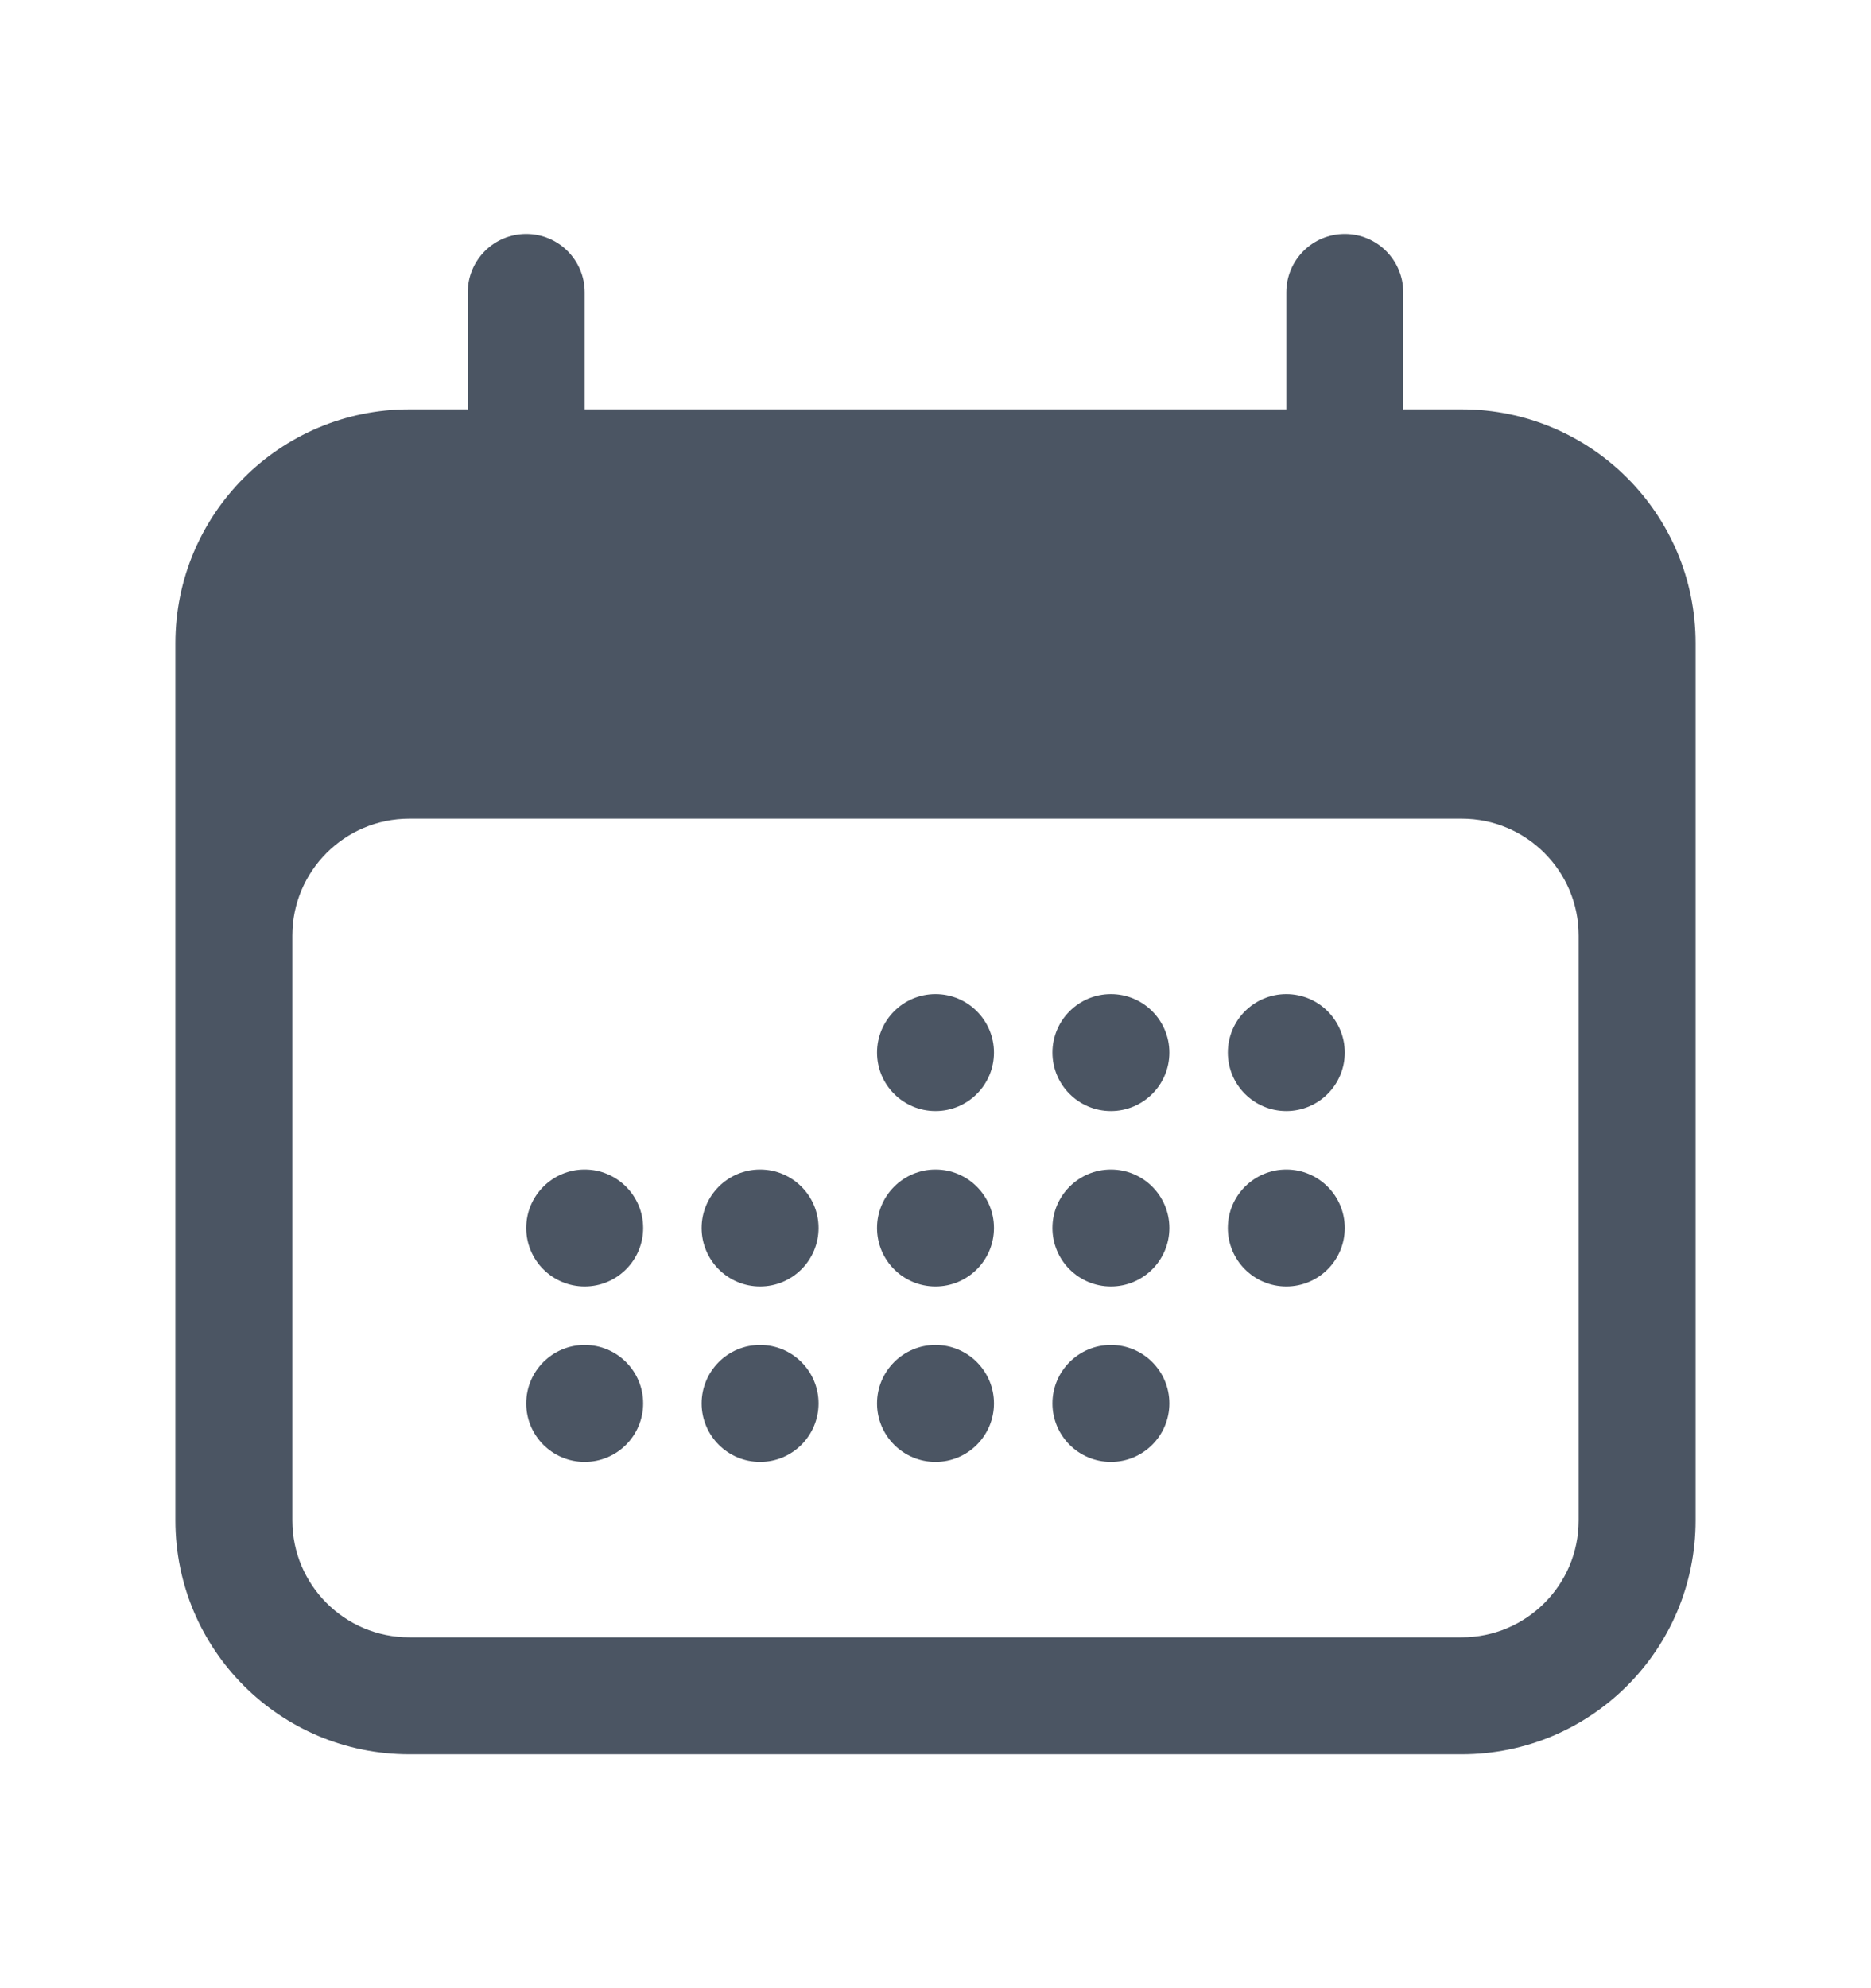
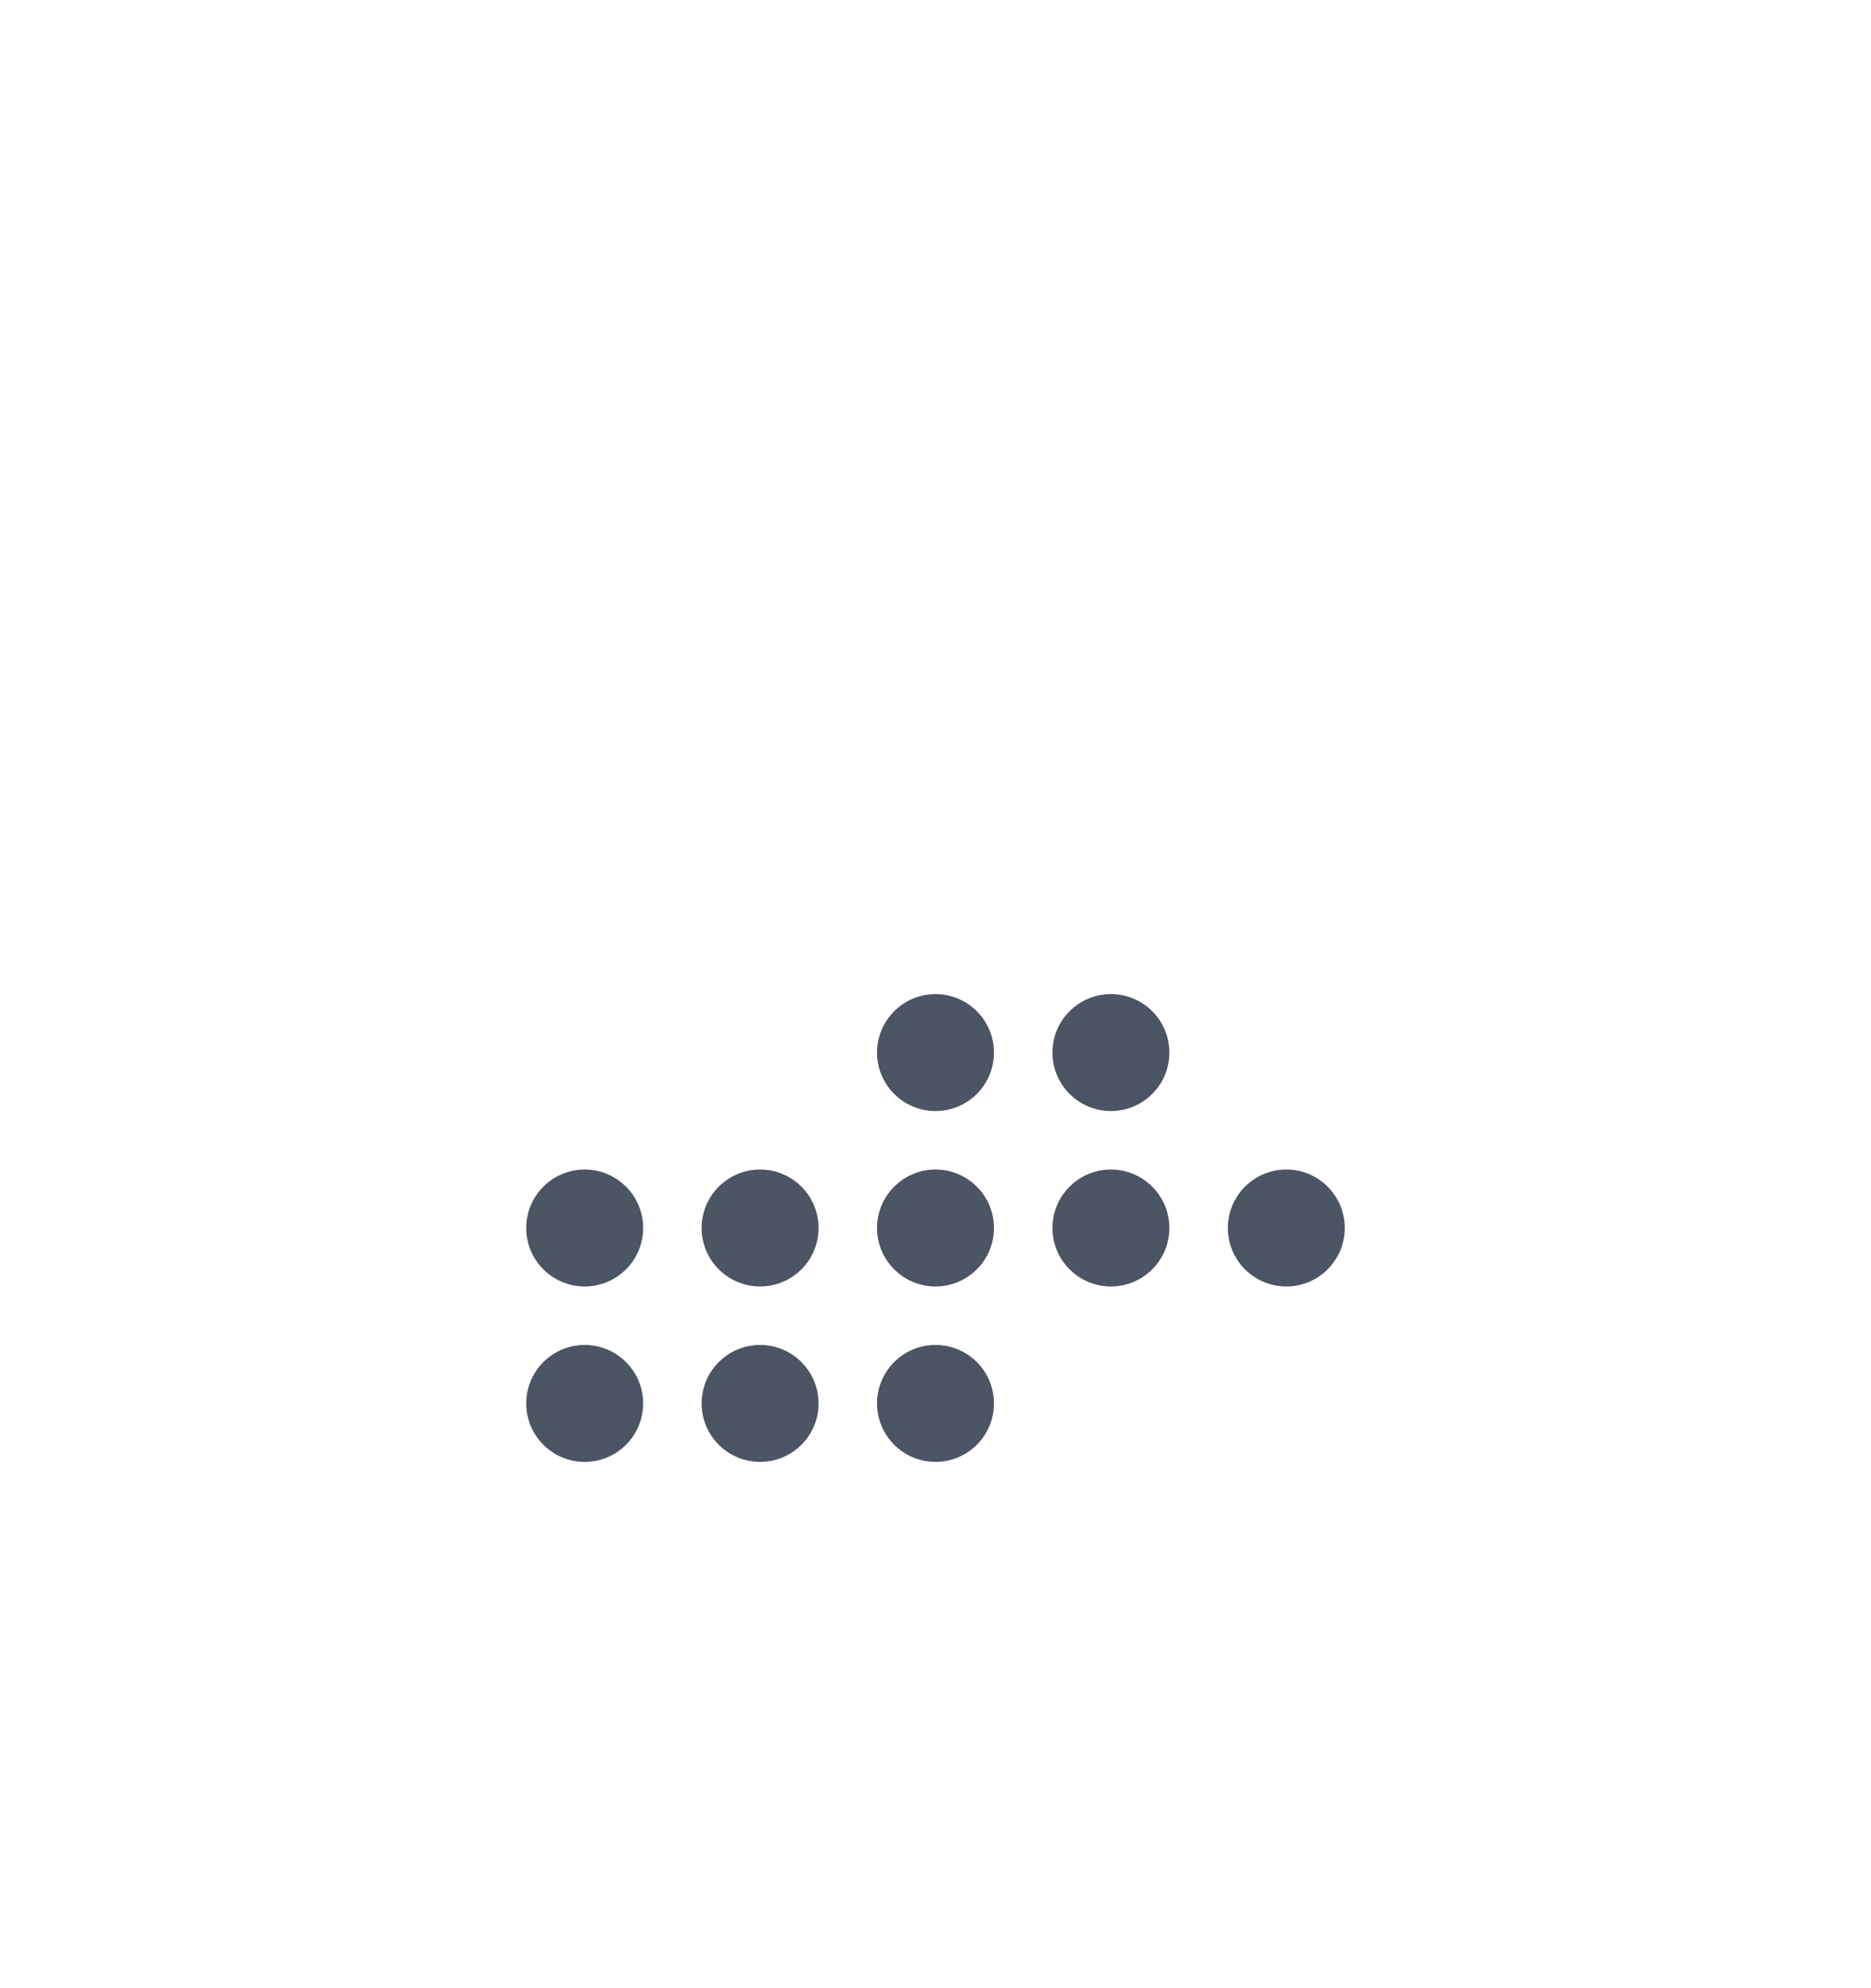
<svg xmlns="http://www.w3.org/2000/svg" width="16" height="17" viewBox="0 0 16 17" fill="none">
  <g id="heroicons-solid/calendar-days">
    <g id="Vector">
      <path d="M8.5 9C8.5 9.276 8.276 9.5 8 9.5C7.724 9.5 7.5 9.276 7.5 9C7.5 8.724 7.724 8.5 8 8.5C8.276 8.5 8.5 8.724 8.5 9Z" fill="#4B5563" />
      <path d="M5 11C5.276 11 5.5 10.776 5.5 10.5C5.5 10.224 5.276 10 5 10C4.724 10 4.5 10.224 4.5 10.5C4.5 10.776 4.724 11 5 11Z" fill="#4B5563" />
      <path d="M5.5 12C5.5 12.276 5.276 12.5 5 12.5C4.724 12.5 4.5 12.276 4.5 12C4.5 11.724 4.724 11.5 5 11.5C5.276 11.5 5.5 11.724 5.5 12Z" fill="#4B5563" />
      <path d="M6.5 11C6.776 11 7 10.776 7 10.5C7 10.224 6.776 10 6.5 10C6.224 10 6 10.224 6 10.5C6 10.776 6.224 11 6.5 11Z" fill="#4B5563" />
      <path d="M7 12C7 12.276 6.776 12.5 6.5 12.5C6.224 12.5 6 12.276 6 12C6 11.724 6.224 11.5 6.5 11.5C6.776 11.5 7 11.724 7 12Z" fill="#4B5563" />
      <path d="M8 11C8.276 11 8.5 10.776 8.5 10.5C8.5 10.224 8.276 10 8 10C7.724 10 7.5 10.224 7.5 10.5C7.5 10.776 7.724 11 8 11Z" fill="#4B5563" />
      <path d="M8.5 12C8.5 12.276 8.276 12.5 8 12.5C7.724 12.5 7.5 12.276 7.5 12C7.5 11.724 7.724 11.5 8 11.5C8.276 11.5 8.5 11.724 8.5 12Z" fill="#4B5563" />
      <path d="M9.5 11C9.776 11 10 10.776 10 10.5C10 10.224 9.776 10 9.5 10C9.224 10 9 10.224 9 10.5C9 10.776 9.224 11 9.5 11Z" fill="#4B5563" />
-       <path d="M10 12C10 12.276 9.776 12.5 9.5 12.5C9.224 12.5 9 12.276 9 12C9 11.724 9.224 11.5 9.5 11.5C9.776 11.5 10 11.724 10 12Z" fill="#4B5563" />
      <path d="M11 11C11.276 11 11.5 10.776 11.5 10.5C11.5 10.224 11.276 10 11 10C10.724 10 10.5 10.224 10.5 10.5C10.5 10.776 10.724 11 11 11Z" fill="#4B5563" />
      <path d="M10 9C10 9.276 9.776 9.5 9.5 9.5C9.224 9.5 9 9.276 9 9C9 8.724 9.224 8.5 9.5 8.5C9.776 8.5 10 8.724 10 9Z" fill="#4B5563" />
-       <path d="M11 9.5C11.276 9.5 11.5 9.276 11.5 9C11.5 8.724 11.276 8.5 11 8.5C10.724 8.5 10.5 8.724 10.5 9C10.5 9.276 10.724 9.5 11 9.5Z" fill="#4B5563" />
-       <path fill-rule="evenodd" clip-rule="evenodd" d="M4.5 2C4.776 2 5 2.224 5 2.5V3.5H11V2.5C11 2.224 11.224 2 11.5 2C11.776 2 12 2.224 12 2.5V3.5H12.5C13.605 3.5 14.5 4.395 14.5 5.5V13C14.5 14.105 13.605 15 12.5 15H3.5C2.395 15 1.5 14.105 1.5 13V5.5C1.5 4.395 2.395 3.5 3.5 3.5H4V2.5C4 2.224 4.224 2 4.5 2ZM13.5 8C13.5 7.448 13.052 7 12.5 7H3.5C2.948 7 2.5 7.448 2.5 8V13C2.5 13.552 2.948 14 3.5 14H12.5C13.052 14 13.5 13.552 13.5 13V8Z" fill="#4B5563" />
    </g>
  </g>
</svg>